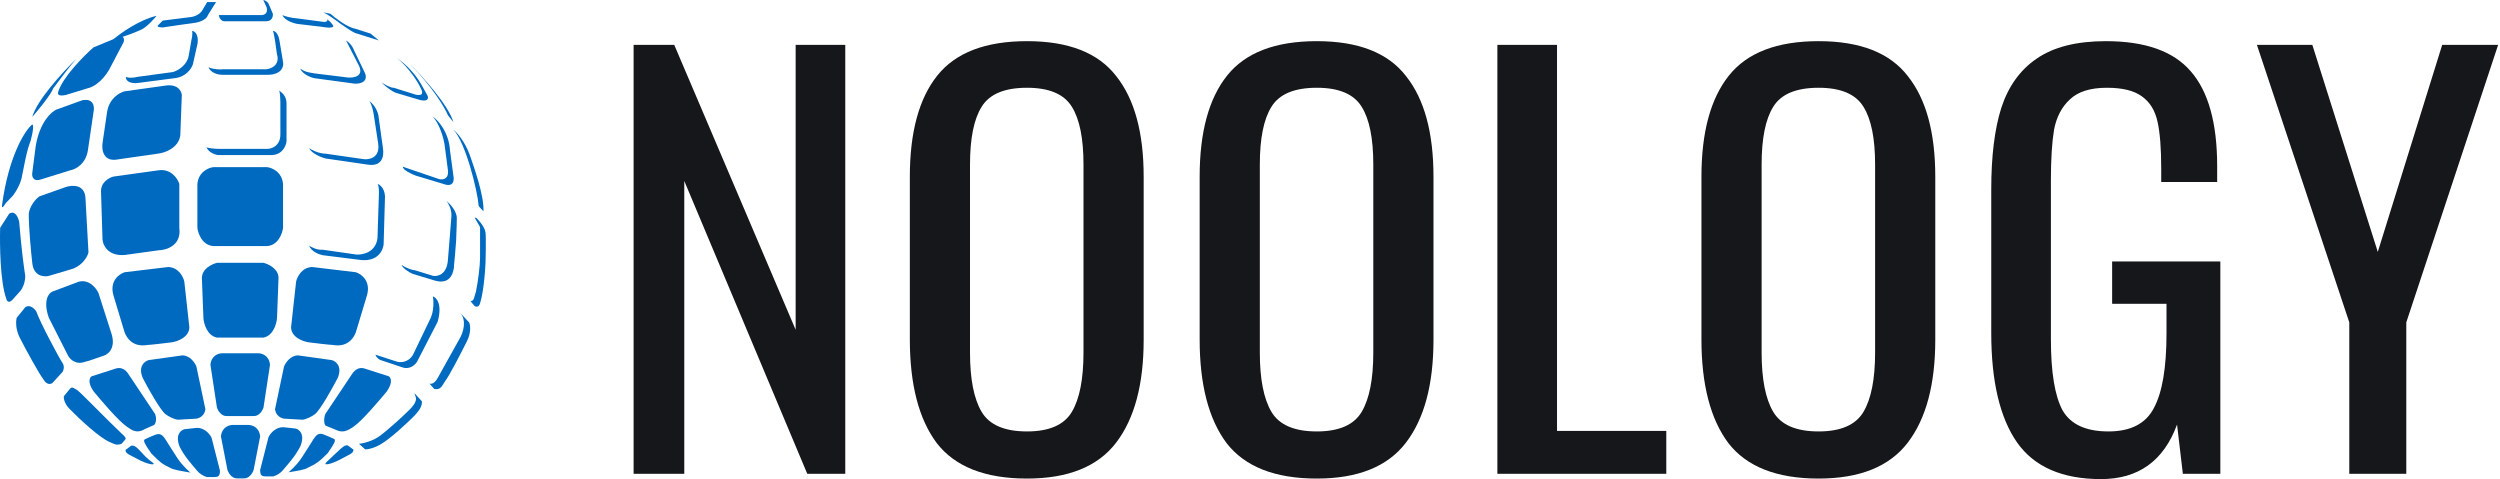
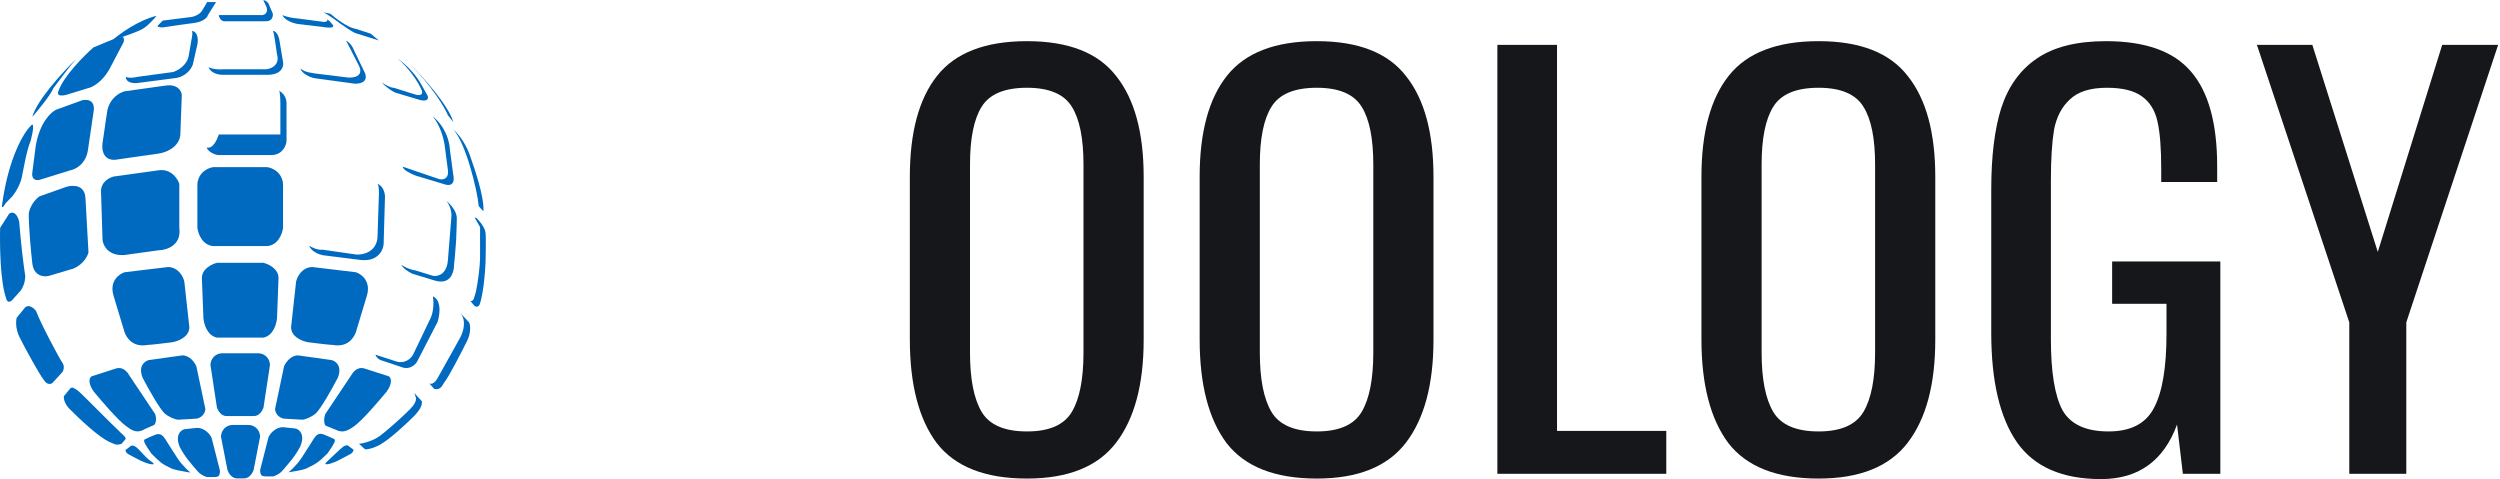
<svg xmlns="http://www.w3.org/2000/svg" width="287" height="55" viewBox="0 0 287 55" fill="none">
-   <path d="M72.738 5.151H77.404L91.341 37.857V5.151H97.037V54.392H92.674L78.555 20.774V54.392H72.738V5.151Z" fill="#15171B" />
  <path d="M117.901 54.939C113.094 54.939 109.64 53.581 107.539 50.866C105.479 48.11 104.449 44.139 104.449 38.951V20.288C104.449 15.182 105.499 11.311 107.6 8.677C109.701 6.043 113.134 4.725 117.901 4.725C122.668 4.725 126.082 6.063 128.142 8.738C130.242 11.372 131.293 15.222 131.293 20.288V39.012C131.293 44.118 130.242 48.05 128.142 50.805C126.041 53.561 122.628 54.939 117.901 54.939ZM117.901 49.529C120.446 49.529 122.163 48.779 123.052 47.279C123.94 45.78 124.385 43.51 124.385 40.471V18.89C124.385 15.891 123.94 13.682 123.052 12.264C122.163 10.805 120.446 10.075 117.901 10.075C115.316 10.075 113.579 10.805 112.69 12.264C111.801 13.682 111.357 15.891 111.357 18.89V40.471C111.357 43.51 111.801 45.78 112.69 47.279C113.579 48.779 115.316 49.529 117.901 49.529Z" fill="#15171B" />
  <path d="M151.171 54.939C146.364 54.939 142.911 53.581 140.81 50.866C138.749 48.11 137.72 44.139 137.72 38.951V20.288C137.72 15.182 138.77 11.311 140.871 8.677C142.971 6.043 146.405 4.725 151.171 4.725C155.938 4.725 159.352 6.063 161.412 8.738C163.514 11.372 164.564 15.222 164.564 20.288V39.012C164.564 44.118 163.514 48.05 161.412 50.805C159.311 53.561 155.899 54.939 151.171 54.939ZM151.171 49.529C153.717 49.529 155.434 48.779 156.322 47.279C157.211 45.78 157.655 43.51 157.655 40.471V18.89C157.655 15.891 157.211 13.682 156.322 12.264C155.434 10.805 153.717 10.075 151.171 10.075C148.586 10.075 146.849 10.805 145.961 12.264C145.072 13.682 144.628 15.891 144.628 18.89V40.471C144.628 43.51 145.072 45.78 145.961 47.279C146.849 48.779 148.586 49.529 151.171 49.529Z" fill="#15171B" />
  <path d="M171.898 5.151H178.746V49.468H191.29V54.392H171.898V5.151Z" fill="#15171B" />
  <path d="M208.777 54.939C203.97 54.939 200.517 53.581 198.416 50.866C196.355 48.11 195.326 44.139 195.326 38.951V20.288C195.326 15.182 196.376 11.311 198.477 8.677C200.577 6.043 204.011 4.725 208.777 4.725C213.544 4.725 216.958 6.063 219.018 8.738C221.12 11.372 222.17 15.222 222.17 20.288V39.012C222.17 44.118 221.12 48.05 219.018 50.805C216.917 53.561 213.505 54.939 208.777 54.939ZM208.777 49.529C211.323 49.529 213.04 48.779 213.928 47.279C214.817 45.78 215.261 43.51 215.261 40.471V18.89C215.261 15.891 214.817 13.682 213.928 12.264C213.04 10.805 211.323 10.075 208.777 10.075C206.192 10.075 204.455 10.805 203.567 12.264C202.678 13.682 202.234 15.891 202.234 18.89V40.471C202.234 43.51 202.678 45.78 203.567 47.279C204.455 48.779 206.192 49.529 208.777 49.529Z" fill="#15171B" />
  <path d="M241.2 55C236.757 55 233.544 53.602 231.566 50.805C229.586 47.968 228.596 43.774 228.596 38.221V21.747C228.596 17.938 228.979 14.817 229.748 12.385C230.556 9.913 231.909 8.028 233.808 6.732C235.747 5.394 238.392 4.725 241.746 4.725C246.27 4.725 249.522 5.88 251.502 8.191C253.521 10.501 254.531 14.128 254.531 19.072V20.896H248.108V19.376C248.108 17.026 247.966 15.222 247.683 13.966C247.4 12.669 246.795 11.696 245.866 11.048C244.978 10.399 243.643 10.075 241.866 10.075C239.968 10.075 238.555 10.521 237.625 11.412C236.696 12.264 236.09 13.419 235.807 14.878C235.565 16.337 235.443 18.282 235.443 20.714V38.951C235.443 42.72 235.888 45.435 236.776 47.097C237.706 48.718 239.463 49.529 242.048 49.529C244.593 49.529 246.331 48.637 247.259 46.854C248.229 45.071 248.714 42.214 248.714 38.282V34.878H242.473V30.015H254.895V54.392H250.592L249.925 48.738C248.39 52.913 245.482 55 241.2 55Z" fill="#15171B" />
  <path d="M269.698 37.006L259.093 5.151H265.456L272.97 28.92L280.363 5.151H286.786L276.243 37.006V54.392H269.698V37.006Z" fill="#15171B" />
  <path d="M42.115 33.955L40.848 38.157C40.579 38.857 39.868 39.898 38.198 39.598C37.875 39.598 36.22 39.398 35.432 39.297C34.76 39.197 33.416 38.709 33.416 37.557L33.992 32.334C34.107 31.794 34.637 30.701 35.835 30.653L40.848 31.253C41.482 31.453 42.622 32.274 42.115 33.955Z" fill="#006AC1" />
  <path d="M30.247 30.173C30.823 30.313 31.975 30.857 31.975 31.914L31.803 36.476C31.764 37.136 31.399 38.517 30.247 38.757L24.906 38.757C23.754 38.517 23.389 37.136 23.35 36.476L23.177 31.913C23.177 30.857 24.33 30.313 24.906 30.173L30.247 30.173Z" fill="#006AC1" />
  <path d="M29.671 40.558C30.074 40.558 30.904 40.822 30.996 41.879L30.247 46.802C30.132 47.142 29.74 47.81 29.095 47.762L26.058 47.762C25.413 47.81 25.021 47.142 24.906 46.801L24.157 41.879C24.249 40.822 25.079 40.558 25.482 40.558L29.671 40.558Z" fill="#006AC1" />
  <path d="M34.222 40.798L38.082 41.339C38.543 41.459 39.327 42.035 38.774 43.38C38.159 44.56 36.78 47.042 36.181 47.522C35.874 47.782 35.098 48.182 34.683 48.182L32.609 48.062C32.302 48.022 31.664 47.75 31.572 46.982L32.609 42.059C32.782 41.639 33.346 40.798 34.222 40.798Z" fill="#006AC1" />
  <path d="M20.93 40.798L17.07 41.339C16.61 41.459 15.826 42.035 16.379 43.38C16.994 44.56 18.372 47.041 18.972 47.522C19.279 47.782 20.055 48.182 20.47 48.182L22.544 48.062C22.851 48.022 23.488 47.75 23.581 46.981L22.544 42.059C22.371 41.639 21.806 40.798 20.93 40.798Z" fill="#006AC1" />
  <path d="M13.326 42.299L10.52 43.2C10.29 43.34 10.013 43.884 10.751 44.94C11.634 46.001 13.568 48.29 14.536 48.962C14.977 49.243 15.604 49.879 16.61 49.263L17.704 48.782C17.858 48.622 18.032 48.146 17.802 47.522L14.633 42.779C14.441 42.535 13.971 42.097 13.326 42.299Z" fill="#006AC1" />
  <path d="M8.025 44.64L7.334 45.481C7.295 45.721 7.38 46.357 8.025 46.982C9.062 48.042 11.436 50.283 12.634 50.764C13.084 50.944 13.326 51.184 13.959 50.944L14.42 50.403C14.459 50.223 14.24 50.014 13.963 49.774C12.312 48.214 9.194 44.984 8.871 44.792C8.468 44.552 8.272 44.34 8.025 44.64Z" fill="#006AC1" />
  <path d="M2.898 35.275L1.918 36.476C1.822 36.816 1.757 37.749 2.264 38.757C2.898 40.018 4.511 42.959 5.029 43.62C5.164 43.86 5.548 44.268 6.009 43.98L7.103 42.779C7.219 42.719 7.507 42.119 7.161 41.639C6.815 41.158 4.626 37.052 4.165 35.755C3.954 35.435 3.405 34.891 2.898 35.275Z" fill="#006AC1" />
-   <path d="M9.062 32.334L6.009 33.474C5.586 33.654 4.914 34.507 5.605 36.476L7.795 40.798C8.006 41.218 8.705 41.951 9.811 41.519C9.949 41.519 11.328 41.038 12.001 40.798C12.5 40.618 13.349 39.838 12.749 38.157L11.309 33.654C11.059 33.094 10.261 32.045 9.062 32.334Z" fill="#006AC1" />
  <path d="M13.037 33.955L14.305 38.157C14.574 38.857 15.284 39.898 16.955 39.597C17.278 39.597 18.933 39.397 19.721 39.297C20.393 39.197 21.737 38.709 21.737 37.556L21.161 32.334C21.046 31.793 20.516 30.701 19.317 30.653L14.305 31.253C13.671 31.453 12.53 32.274 13.037 33.955Z" fill="#006AC1" />
  <path d="M13.498 4.299L10.733 5.439C9.619 6.42 7.253 8.801 6.7 10.482C6.566 10.842 6.7 11.082 7.564 10.902L10.099 10.122C10.541 10.042 11.643 9.51 12.519 8.021L14.19 4.839C14.286 4.524 14.282 3.976 13.498 4.299Z" fill="#006AC1" />
  <path d="M8.77 6.742C7.132 8.345 4.224 11.526 3.704 13.424C4.395 12.633 5.847 10.865 6.124 10.122C6.82 9.182 8.144 7.436 8.77 6.742Z" fill="#006AC1" />
  <path d="M28.539 48.786C28.942 48.786 29.772 49.05 29.864 50.107L29.115 53.957C29 54.297 28.608 54.966 27.963 54.918L27.265 54.918C26.62 54.966 26.228 54.297 26.113 53.957L25.364 50.107C25.456 49.05 26.286 48.786 26.689 48.786L28.539 48.786Z" fill="#006AC1" />
  <path d="M32.494 49.039L33.94 49.197C34.401 49.317 35.033 49.895 34.48 51.239C33.866 52.42 33.199 53.112 32.494 53.957C32.182 54.331 31.839 54.529 31.387 54.688H30.444C30.136 54.648 29.864 54.688 29.864 53.957L30.821 50.202C30.994 49.782 31.618 49.039 32.494 49.039Z" fill="#006AC1" />
  <path d="M38.366 50.403C38.596 50.544 38.353 50.972 37.615 52.029C36.593 53.063 36.253 53.255 35.385 53.672C34.944 53.952 34.178 54.034 33.122 54.223C33.122 54.223 34.009 53.499 34.635 52.544C35.205 51.674 35.997 50.403 35.997 50.403C36.189 50.159 36.432 49.645 37.078 49.847L37.724 50.107L38.366 50.403Z" fill="#006AC1" />
  <path d="M40.085 51.255L40.582 51.62C40.582 52.063 40.063 52.188 39.384 52.571C37.95 53.379 37.044 53.467 37.46 53.072C38.026 52.536 38.252 52.309 39.082 51.543C39.447 51.206 39.838 50.955 40.085 51.255Z" fill="#006AC1" />
  <path d="M22.623 49.116L21.177 49.273C20.716 49.393 20.084 49.971 20.637 51.316C21.252 52.497 21.919 53.189 22.623 54.034C22.936 54.408 23.278 54.606 23.73 54.764H24.674C24.981 54.724 25.253 54.764 25.253 54.034L24.296 50.279C24.124 49.859 23.499 49.116 22.623 49.116Z" fill="#006AC1" />
  <path d="M16.623 50.436C16.392 50.576 16.636 51.005 17.373 52.061C18.396 53.096 18.598 53.255 19.466 53.672C19.907 53.952 20.81 54.066 21.866 54.255C21.866 54.255 20.98 53.532 20.354 52.577C19.783 51.707 18.992 50.436 18.992 50.436C18.799 50.192 18.556 49.677 17.911 49.879L17.264 50.139L16.623 50.436Z" fill="#006AC1" />
  <path d="M14.903 51.287L14.406 51.653C14.406 52.095 14.925 52.221 15.604 52.603C17.038 53.412 17.993 53.439 17.528 53.105C16.787 52.574 16.636 52.347 15.906 51.575C15.565 51.215 15.15 50.987 14.903 51.287Z" fill="#006AC1" />
  <path d="M41.827 42.299L44.633 43.2C44.863 43.34 45.139 43.884 44.402 44.941C43.519 46.001 41.585 48.29 40.617 48.963C39.79 49.538 39.292 49.7 38.543 49.339L37.373 48.859C37.22 48.699 37.121 48.146 37.351 47.522L40.52 42.779C40.712 42.535 41.182 42.097 41.827 42.299Z" fill="#006AC1" />
  <path d="M19.029 9.822L14.305 10.482C13.729 10.622 12.519 11.299 12.289 12.883L11.77 16.425C11.655 17.206 11.862 18.67 13.614 18.286L18.223 17.626C18.972 17.526 20.516 16.966 20.7 15.525L20.873 10.902C20.834 10.462 20.412 9.628 19.029 9.822Z" fill="#006AC1" />
  <path d="M30.65 19.187C31.207 19.247 32.356 19.715 32.494 21.108V26.151C32.417 26.811 31.941 28.155 30.65 28.252L24.503 28.252C23.212 28.155 22.736 26.811 22.659 26.15V21.108C22.797 19.715 23.945 19.247 24.503 19.187L30.65 19.187Z" fill="#006AC1" />
  <path d="M11.597 22.008L11.77 27.531C11.828 28.172 12.415 29.416 14.305 29.272L18.223 28.732C19.125 28.712 20.861 28.168 20.585 26.15V21.108C20.393 20.507 19.651 19.355 18.223 19.547L13.037 20.267C12.543 20.387 11.562 20.904 11.597 22.008Z" fill="#006AC1" />
  <path d="M9.811 22.729L10.157 28.972C10.061 29.392 9.581 30.353 8.428 30.833L5.605 31.673C5.029 31.813 3.842 31.709 3.704 30.173C3.57 29.012 3.301 26.258 3.301 24.529C3.339 24.149 3.635 23.221 4.511 22.548L7.564 21.468C8.277 21.228 9.723 21.144 9.811 22.729Z" fill="#006AC1" />
  <path d="M9.465 11.502L6.47 12.583C5.874 12.843 4.568 14.036 4.107 16.725L3.704 19.847C3.627 20.327 3.877 20.928 4.799 20.567L8.083 19.547C8.659 19.447 9.869 18.838 10.099 17.206L10.733 12.883C10.867 12.323 10.802 11.262 9.465 11.502Z" fill="#006AC1" />
  <path d="M3.531 14.444C2.744 15.204 0.985 18.07 0.247 23.449C0.19 23.729 0.19 24.097 0.651 23.329L1.457 22.488C1.764 22.108 2.414 21.096 2.552 20.087C2.725 19.327 3.024 17.374 3.531 16.125C3.819 15.044 3.961 13.916 3.531 14.444Z" fill="#006AC1" />
  <path d="M1.054 24.529L0.017 26.15C-0.041 28.051 0.017 32.334 0.708 34.255C0.785 34.615 1.054 34.915 1.572 34.255L2.379 33.354C2.552 33.134 2.898 32.49 2.898 31.673C2.763 30.833 2.437 28.419 2.206 25.49C2.11 24.99 1.745 24.097 1.054 24.529Z" fill="#006AC1" />
  <path d="M50.243 36.938C50.809 34.922 50.112 34.155 49.694 34.024C49.882 35.158 49.615 36.124 49.458 36.465L47.417 40.718C46.852 41.664 45.925 41.637 45.533 41.506L43.099 40.718C43.225 41.096 43.57 41.296 43.727 41.349L46.083 42.136C47.025 42.514 47.679 41.873 47.888 41.506L50.243 36.938Z" fill="#006AC1" />
  <path d="M48.438 46.074L47.574 45.129L47.731 45.601C47.903 46.12 47.26 46.783 47.025 47.019C46.083 47.964 44.486 49.382 43.649 50.012C42.812 50.642 41.765 50.878 41.215 50.957L41.922 51.587C42.55 51.587 43.335 51.22 43.649 51.036C44.779 50.406 46.737 48.568 47.574 47.728C48.328 46.909 48.438 46.547 48.438 46.074Z" fill="#006AC1" />
  <path d="M52.837 35.923L52.755 35.835C52.784 35.864 52.811 35.894 52.837 35.923L53.854 37.017C53.985 37.253 54.121 38.135 53.619 39.143C52.912 40.561 51.578 43.16 51.028 43.869C50.784 44.184 50.636 44.814 49.851 44.656L49.301 44.026C49.458 44.105 49.866 44.089 50.243 43.396L52.834 38.749C53.163 38.14 53.605 36.808 52.837 35.923Z" fill="#006AC1" />
  <path d="M54.483 35.127L54.011 34.575C54.263 34.575 54.378 34.365 54.404 34.26L54.639 33.473C54.875 32.37 55.111 30.471 55.111 29.613V26.069L54.483 24.967L54.718 25.045C54.718 25.045 55.645 25.945 55.739 26.699C55.817 27.329 55.739 30.165 55.739 30.165C55.613 32.811 55.267 34.365 55.111 34.812C54.985 35.316 54.639 35.232 54.483 35.127Z" fill="#006AC1" />
  <path d="M52.441 25.045C52.441 24.226 51.656 23.391 51.264 23.076C51.829 23.832 51.866 24.651 51.813 24.967L51.421 29.85C51.295 31.551 50.217 31.766 49.694 31.661L47.653 31.031C47.025 30.968 46.344 30.585 46.083 30.401C46.271 30.842 46.998 31.267 47.339 31.425L49.929 32.212C51.813 32.764 52.127 31.11 52.127 30.401C52.127 30.401 52.301 28.723 52.363 27.644C52.421 26.631 52.441 25.045 52.441 25.045Z" fill="#006AC1" />
  <path d="M44.198 22.525C44.136 21.58 43.596 21.186 43.335 21.107C43.523 21.296 43.518 22.131 43.492 22.525L43.335 27.329C43.146 28.968 41.634 29.272 40.901 29.22L37.054 28.668C36.426 28.731 35.746 28.38 35.484 28.196C35.735 28.889 36.636 29.22 37.054 29.298L41.451 29.85C43.398 30.039 43.989 28.721 44.041 28.038L44.198 22.525Z" fill="#006AC1" />
  <path d="M53.933 17.8C53.368 16.224 52.441 15.2 52.049 14.886C53.462 16.382 54.797 21.816 54.953 23.628C54.959 23.691 55.32 24.074 55.503 24.258C55.582 22.446 54.426 19.217 53.933 17.8Z" fill="#006AC1" />
  <path d="M51.656 17.248C51.531 15.169 50.295 13.809 49.694 13.389C50.51 14.334 50.923 15.883 51.028 16.539L51.421 19.532C51.546 20.603 50.793 20.661 50.4 20.556L46.239 19.138C46.239 19.516 47.234 19.978 47.731 20.162L50.871 21.107C52.127 21.58 52.153 20.635 52.049 20.162L51.656 17.248Z" fill="#006AC1" />
-   <path d="M43.492 13.625C43.429 12.554 42.733 11.84 42.393 11.578C42.707 12.019 42.89 12.943 42.942 13.389L43.413 16.461C43.664 18.099 42.419 18.351 41.765 18.272L37.368 17.642C36.615 17.642 35.798 17.222 35.484 17.012C35.798 17.642 36.871 18.062 37.368 18.193L42.236 18.902C43.806 19.138 44.12 18.036 43.963 17.012L43.492 13.625Z" fill="#006AC1" />
-   <path d="M32.894 11.893C32.894 10.947 32.292 10.58 32.03 10.396C32.156 10.522 32.187 11.473 32.187 11.893V15.437C32.187 16.776 31.14 17.117 30.617 17.091H25.122C24.556 17.091 23.944 16.986 23.709 16.933C23.96 17.5 24.703 17.773 25.043 17.8H31.245C32.438 17.737 32.841 16.723 32.894 16.224V11.893Z" fill="#006AC1" />
+   <path d="M32.894 11.893C32.894 10.947 32.292 10.58 32.03 10.396C32.156 10.522 32.187 11.473 32.187 11.893V15.437H25.122C24.556 17.091 23.944 16.986 23.709 16.933C23.96 17.5 24.703 17.773 25.043 17.8H31.245C32.438 17.737 32.841 16.723 32.894 16.224V11.893Z" fill="#006AC1" />
  <path d="M52.049 14.019C51.484 12.066 48.438 8.69 47.025 7.325C49.662 9.971 51.081 12.391 51.421 13.232L52.049 14.019Z" fill="#006AC1" />
  <path d="M48.359 9.687C47.48 8.112 46.109 7.036 45.611 6.695C46.93 7.766 47.967 9.399 48.281 10.081C48.783 10.963 48.15 10.974 47.731 10.869L45.219 10.081C44.779 10.081 44.094 9.661 43.806 9.451C44.371 10.081 45.088 10.501 45.376 10.633L48.281 11.499C49.223 11.688 49.197 11.21 49.066 10.947L48.359 9.687Z" fill="#006AC1" />
  <path d="M40.666 5.828C40.414 5.135 39.933 4.752 39.724 4.647L41.215 7.561C41.78 8.758 40.613 8.952 39.959 8.9L36.112 8.427C35.013 8.27 34.856 8.112 34.464 7.876C34.715 8.506 35.667 8.9 36.112 8.979L40.744 9.609C42.236 9.609 42.079 8.69 41.843 8.27L40.666 5.828Z" fill="#006AC1" />
  <path d="M32.108 4.804C31.983 3.796 31.533 3.544 31.323 3.544C31.449 3.67 31.69 5.382 31.794 6.222C32.171 7.482 31.114 7.902 30.538 7.955H25.593C24.713 8.018 24.127 7.823 23.944 7.718C24.195 8.411 25.095 8.585 25.514 8.585H30.852C32.36 8.522 32.58 7.613 32.501 7.167L32.108 4.804Z" fill="#006AC1" />
  <path d="M22.688 4.962C22.814 3.891 22.322 3.57 22.06 3.544C22.123 3.859 22.034 4.358 21.981 4.568L21.667 6.379C21.479 7.514 20.385 8.112 19.862 8.27L15.78 8.821C15.026 9.01 14.576 8.9 14.445 8.821C14.445 9.514 15.335 9.582 15.78 9.53L20.019 8.979C21.338 8.852 21.981 7.876 22.138 7.403L22.688 4.962Z" fill="#006AC1" />
  <path d="M16.251 3.387C16.879 3.072 17.664 2.205 17.978 1.811C15.905 2.316 13.765 3.859 12.953 4.568C14.445 4.174 15.937 3.544 16.251 3.387Z" fill="#006AC1" />
  <path d="M24.808 0.236H23.787L23.316 1.024C23.002 1.717 22.191 1.943 21.824 1.969L18.684 2.363L18.135 2.914C17.946 3.103 18.422 3.15 18.684 3.15C19.731 2.993 21.856 2.678 21.981 2.678C23.363 2.552 23.813 1.995 23.866 1.733L24.808 0.236Z" fill="#006AC1" />
  <path d="M29.91 1.733H25.122C25.184 2.237 25.54 2.442 25.75 2.442H30.538C31.245 2.442 31.35 1.89 31.323 1.575L30.852 0.473C30.727 0.158 30.381 0.026 30.224 0L30.617 0.866C30.805 1.622 30.224 1.759 29.91 1.733Z" fill="#006AC1" />
  <path d="M34.228 2.127C33.349 2.064 32.632 1.838 32.423 1.733C32.674 2.363 33.757 2.704 34.228 2.757L36.897 3.072C37.761 3.229 38.127 3.177 38.232 3.072C38.337 2.967 38.109 2.738 37.996 2.599C37.845 2.413 37.525 2.205 37.525 2.205C37.682 2.442 37.473 2.494 37.211 2.52L34.228 2.127Z" fill="#006AC1" />
  <path d="M37.918 1.575L37.133 1.418C37.447 1.544 38.52 2.284 39.017 2.678C39.645 3.119 40.352 3.597 40.744 3.78L43.492 4.647L42.55 3.859L40.823 3.308C39.943 3.182 38.52 2.1 37.918 1.575Z" fill="#006AC1" />
</svg>